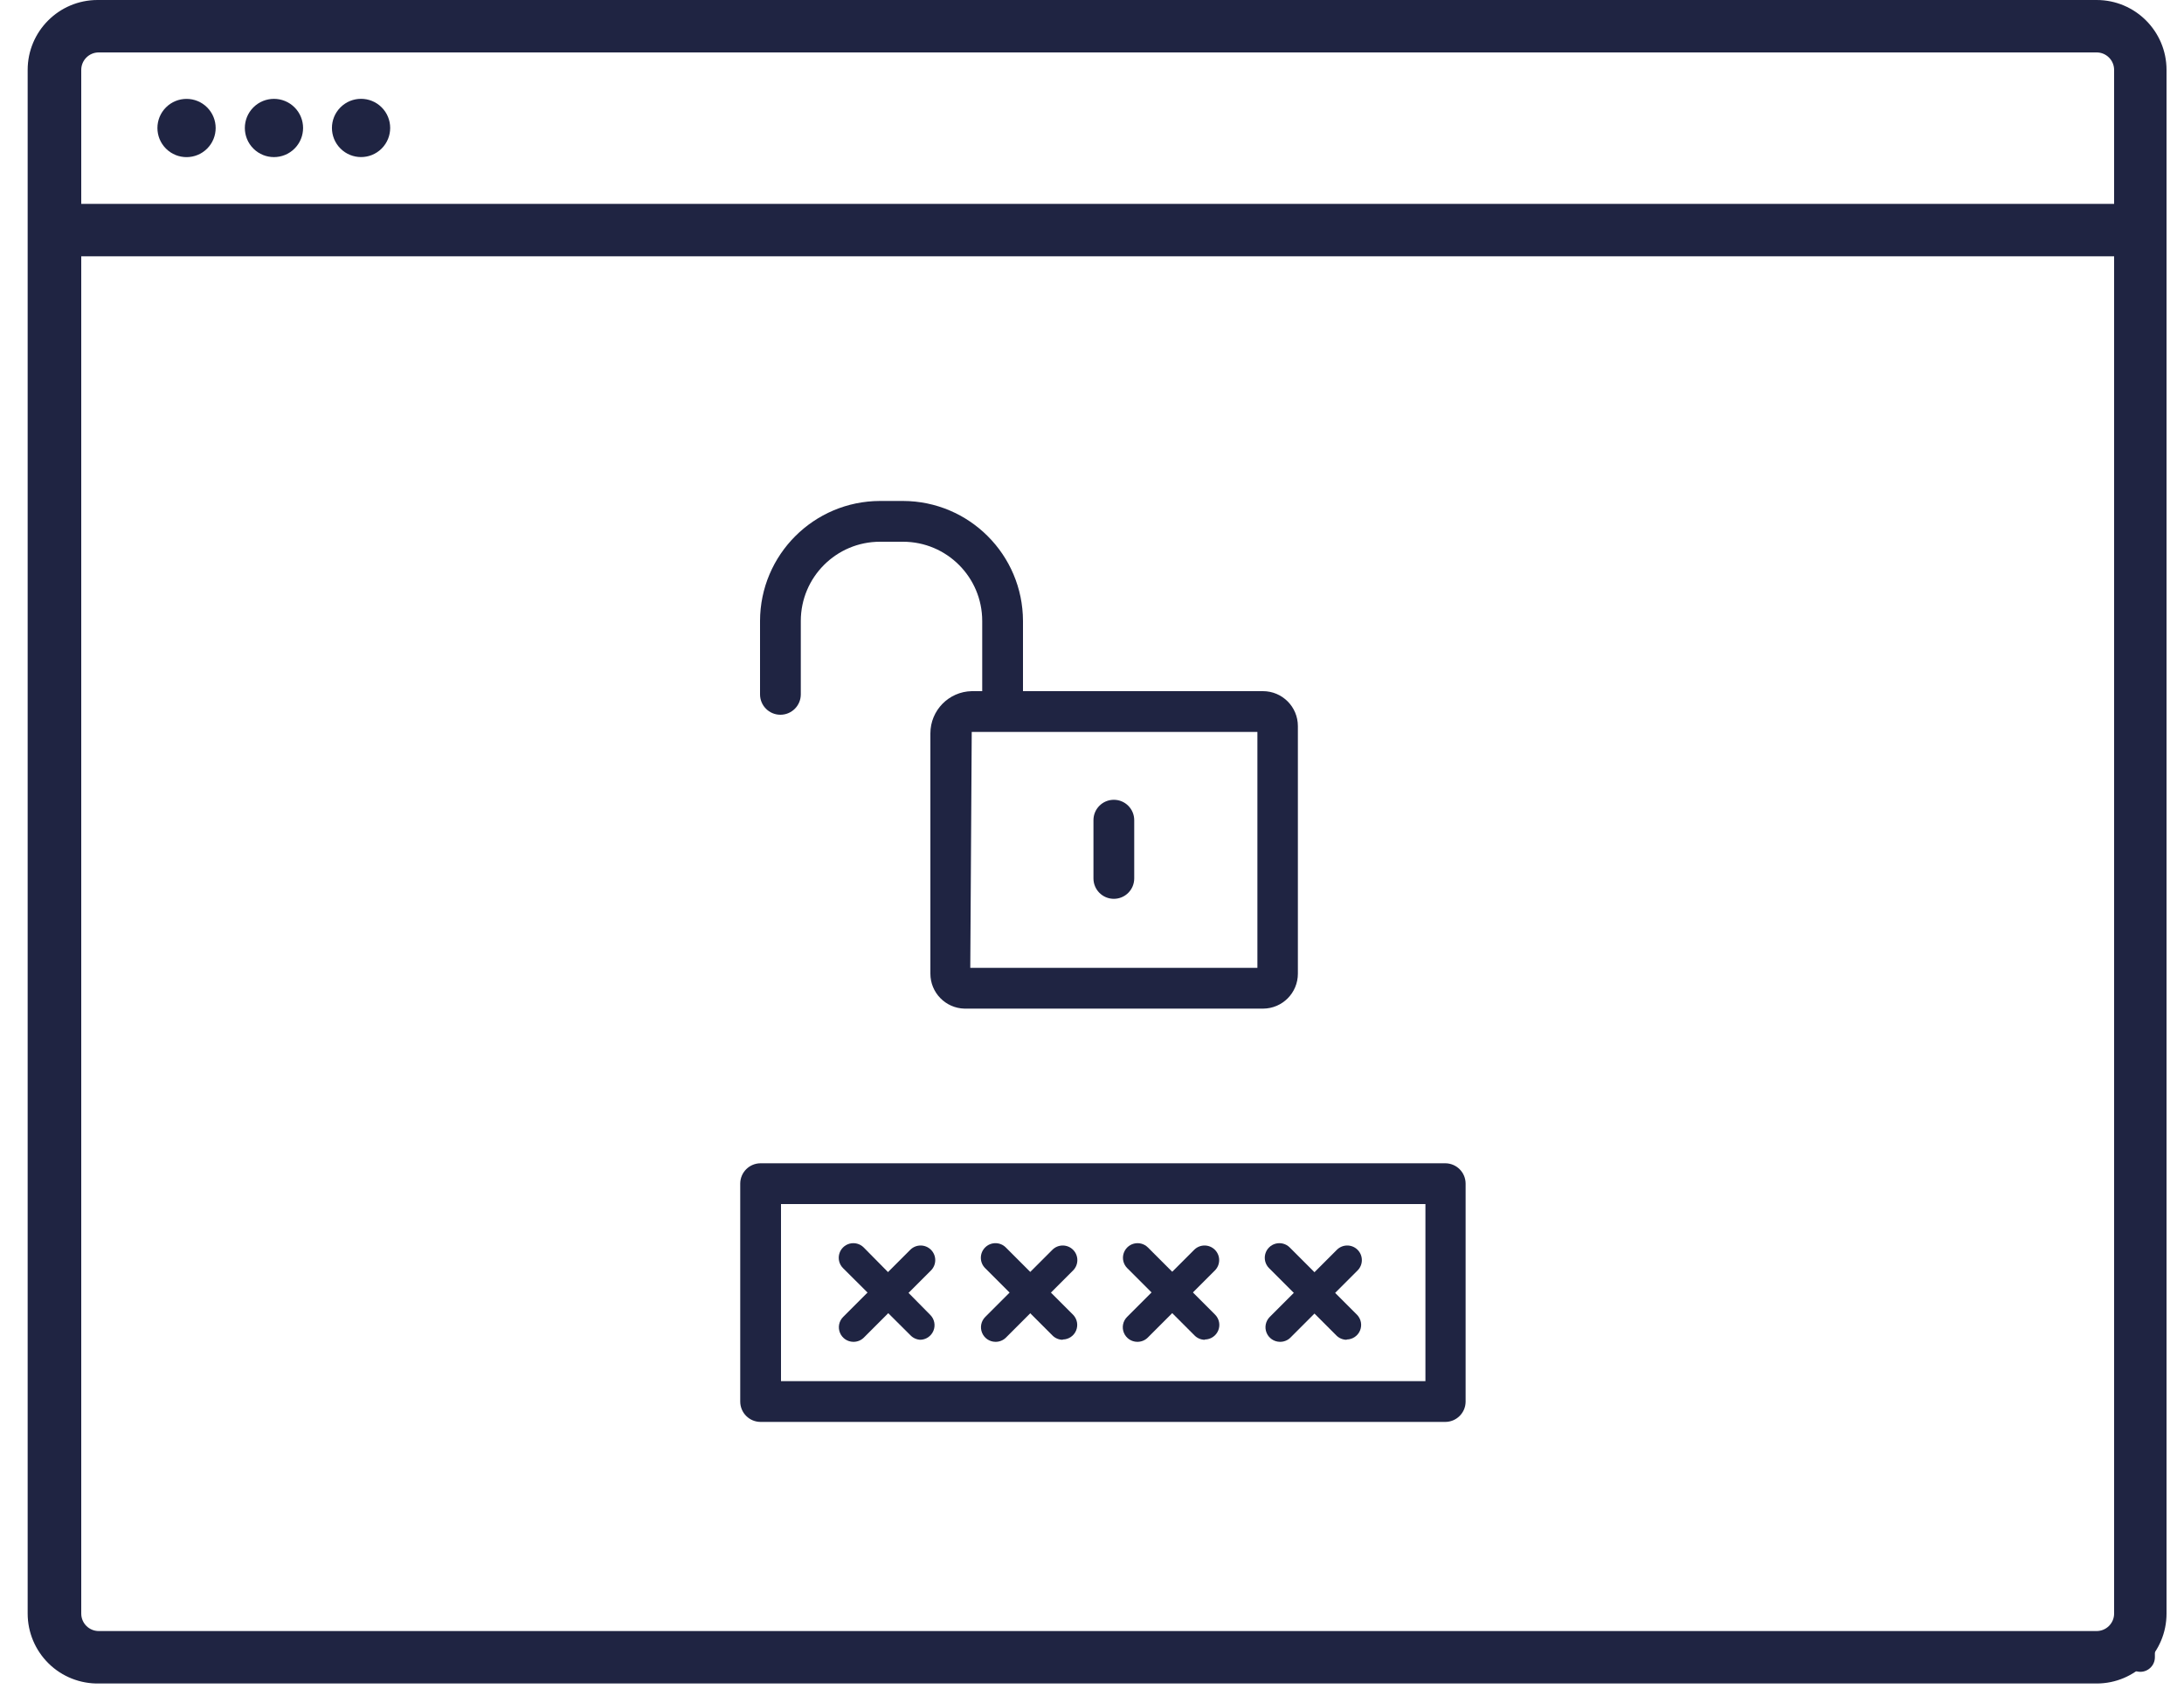
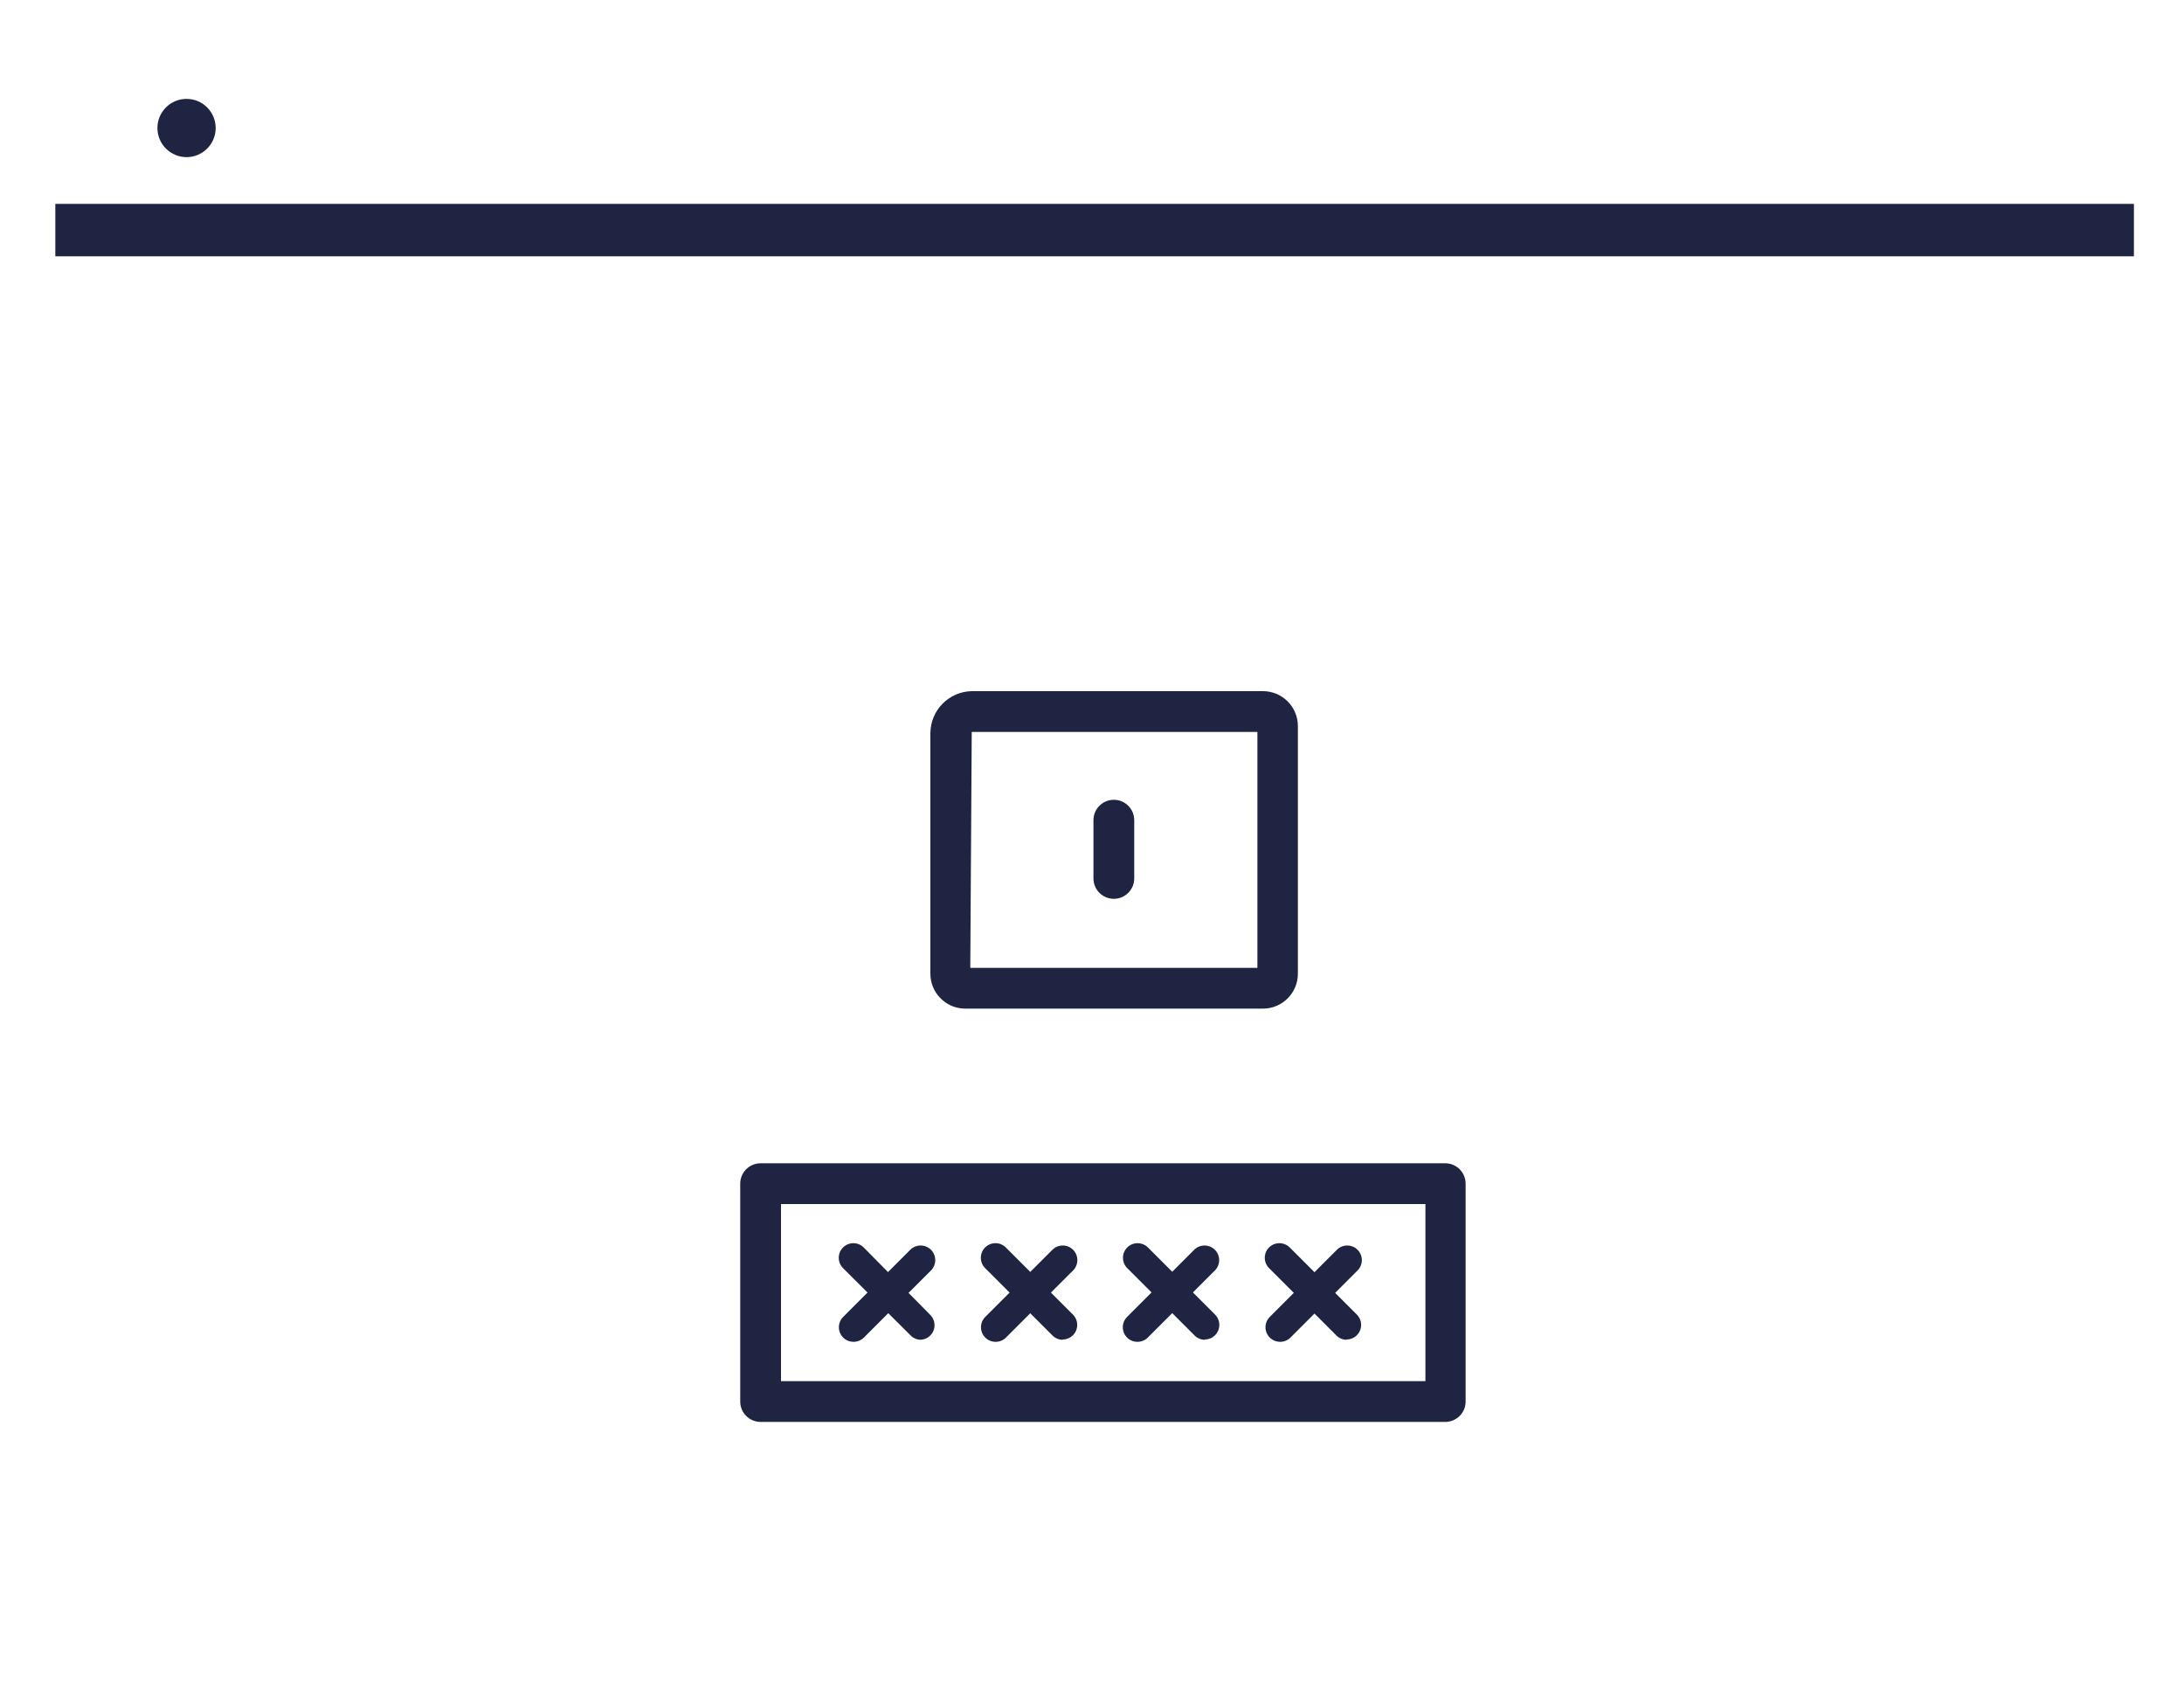
<svg xmlns="http://www.w3.org/2000/svg" width="75px" height="58px" viewBox="0 0 75 58" version="1.1">
  <title>trad-05-issues-with-data-security</title>
  <g id="Product---cloud" stroke="none" stroke-width="1" fill="none" fill-rule="evenodd">
    <g id="trad-05-issues-with-data-security" fill="#1F2442" fill-rule="nonzero">
-       <path d="M72,57.801 L3.4,57.801 C2.755,57.813 2.131,57.567 1.671,57.115 C1.21,56.663 0.95,56.045 0.95,55.4 L0.95,2.4 C0.95,1.075 2.025,0 3.35,0 L72,0 C73.325,0 74.4,1.075 74.4,2.4 L74.4,55.4 C74.4,56.725 73.325,57.801 72,57.801 Z M3.39,1.8 C3.059,1.8 2.79,2.069 2.79,2.4 L2.79,55.4 C2.79,55.731 3.059,56 3.39,56 L72,56 C72.331,56 72.6,55.731 72.6,55.4 L72.6,2.4 C72.6,2.241 72.537,2.088 72.424,1.976 C72.312,1.863 72.159,1.8 72,1.8 L3.39,1.8 Z" id="Shape" />
      <rect id="Rectangle" x="1.9" y="7" width="71.38" height="1.8" />
      <circle id="Oval" transform="translate(6.406, 4.395) rotate(-45) translate(-6.406, -4.395) " cx="6.406" cy="4.395" r="1" />
-       <circle id="Oval" transform="translate(9.408, 4.394) rotate(-45) translate(-9.408, -4.394) " cx="9.408" cy="4.394" r="1" />
-       <circle id="Oval" transform="translate(12.399, 4.393) rotate(-45) translate(-12.399, -4.393) " cx="12.399" cy="4.393" r="1" />
-       <path d="M73.5,57.4 C73.224,57.4 73,57.176 73,56.9 L73,7.9 C73,7.624 73.224,7.4 73.5,7.4 C73.776,7.4 74,7.624 74,7.9 L74,56.9 C74,57.176 73.776,57.4 73.5,57.4 Z" id="Path" />
      <path d="M49.63,48.82 L26.12,48.82 C25.733,48.82 25.42,48.507 25.42,48.12 L25.42,40.64 C25.42,40.253 25.733,39.94 26.12,39.94 L49.63,39.94 C50.017,39.94 50.33,40.253 50.33,40.64 L50.33,48.13 C50.325,48.513 50.013,48.82 49.63,48.82 Z M26.82,47.42 L48.95,47.42 L48.95,41.34 L26.82,41.34 L26.82,47.42 Z" id="Shape" />
      <path d="M31.62,46 C31.488,45.998 31.362,45.944 31.27,45.85 L28.95,43.54 C28.823,43.413 28.774,43.228 28.82,43.055 C28.866,42.882 29.002,42.746 29.175,42.7 C29.348,42.654 29.533,42.703 29.66,42.83 L31.95,45.15 C32.09,45.293 32.131,45.505 32.055,45.69 C31.979,45.875 31.8,45.997 31.6,46 L31.62,46 Z" id="Path" />
      <path d="M29.3,46.07 C29.1,46.067 28.921,45.945 28.845,45.76 C28.769,45.575 28.81,45.363 28.95,45.22 L31.26,42.91 C31.456,42.714 31.774,42.714 31.97,42.91 C32.166,43.106 32.166,43.424 31.97,43.62 L29.66,45.93 C29.564,46.023 29.434,46.073 29.3,46.07 Z" id="Path" />
      <path d="M36.49,46 C36.358,45.998 36.232,45.944 36.14,45.85 L33.83,43.54 C33.634,43.344 33.634,43.026 33.83,42.83 C34.026,42.634 34.344,42.634 34.54,42.83 L36.85,45.14 C36.99,45.283 37.031,45.495 36.955,45.68 C36.879,45.865 36.7,45.987 36.5,45.99 L36.49,46 Z" id="Path" />
      <path d="M34.18,46.07 C33.98,46.067 33.801,45.945 33.725,45.76 C33.649,45.575 33.69,45.363 33.83,45.22 L36.14,42.91 C36.336,42.714 36.654,42.714 36.85,42.91 C37.046,43.106 37.046,43.424 36.85,43.62 L34.54,45.93 C34.444,46.023 34.314,46.073 34.18,46.07 Z" id="Path" />
      <path d="M41.37,46 C41.238,45.998 41.112,45.944 41.02,45.85 L38.71,43.54 C38.583,43.413 38.534,43.228 38.58,43.055 C38.626,42.882 38.762,42.746 38.935,42.7 C39.108,42.654 39.293,42.703 39.42,42.83 L41.73,45.14 C41.87,45.283 41.911,45.495 41.835,45.68 C41.759,45.865 41.58,45.987 41.38,45.99 L41.37,46 Z" id="Path" />
      <path d="M39.05,46.07 C38.85,46.067 38.671,45.945 38.595,45.76 C38.519,45.575 38.56,45.363 38.7,45.22 L41.01,42.91 C41.206,42.714 41.524,42.714 41.72,42.91 C41.916,43.106 41.916,43.424 41.72,43.62 L39.41,45.93 C39.314,46.023 39.184,46.073 39.05,46.07 Z" id="Path" />
      <path d="M46.24,46 C46.108,45.998 45.982,45.944 45.89,45.85 L43.58,43.54 C43.453,43.413 43.404,43.228 43.45,43.055 C43.496,42.882 43.632,42.746 43.805,42.7 C43.978,42.654 44.163,42.703 44.29,42.83 L46.6,45.14 C46.74,45.283 46.781,45.495 46.705,45.68 C46.629,45.865 46.45,45.987 46.25,45.99 L46.24,46 Z" id="Path" />
      <path d="M43.95,46.07 C43.75,46.067 43.571,45.945 43.495,45.76 C43.419,45.575 43.46,45.363 43.6,45.22 L45.91,42.91 C46.106,42.714 46.424,42.714 46.62,42.91 C46.816,43.106 46.816,43.424 46.62,43.62 L44.31,45.93 C44.214,46.023 44.084,46.073 43.95,46.07 L43.95,46.07 Z" id="Path" />
      <path d="M43.38,34.63 L33.12,34.63 C32.469,34.614 31.95,34.081 31.95,33.43 L31.95,25.18 C31.95,24.391 32.581,23.746 33.37,23.73 L43.37,23.73 C44.033,23.73 44.57,24.267 44.57,24.93 L44.57,33.43 C44.57,34.089 44.039,34.625 43.38,34.63 L43.38,34.63 Z M33.32,33.23 L43.18,33.23 L43.18,25.13 L33.37,25.13 L33.32,33.23 Z" id="Shape" />
-       <path d="M34.43,25.11 C34.043,25.11 33.73,24.797 33.73,24.41 L33.73,21.32 C33.73,19.818 32.512,18.6 31.01,18.6 L30.22,18.6 C28.718,18.6 27.5,19.818 27.5,21.32 L27.5,23.84 C27.5,24.227 27.187,24.54 26.8,24.54 C26.413,24.54 26.1,24.227 26.1,23.84 L26.1,21.32 C26.105,19.047 27.947,17.205 30.22,17.2 L31.01,17.2 C33.283,17.205 35.125,19.047 35.13,21.32 L35.13,24.4 C35.133,24.587 35.06,24.768 34.929,24.901 C34.797,25.035 34.617,25.11 34.43,25.11 Z" id="Path" />
      <path d="M38.25,30.86 C37.863,30.86 37.55,30.547 37.55,30.16 L37.55,28.16 C37.55,27.773 37.863,27.46 38.25,27.46 C38.637,27.46 38.95,27.773 38.95,28.16 L38.95,30.16 C38.95,30.547 38.637,30.86 38.25,30.86 L38.25,30.86 Z" id="Path" />
    </g>
  </g>
</svg>